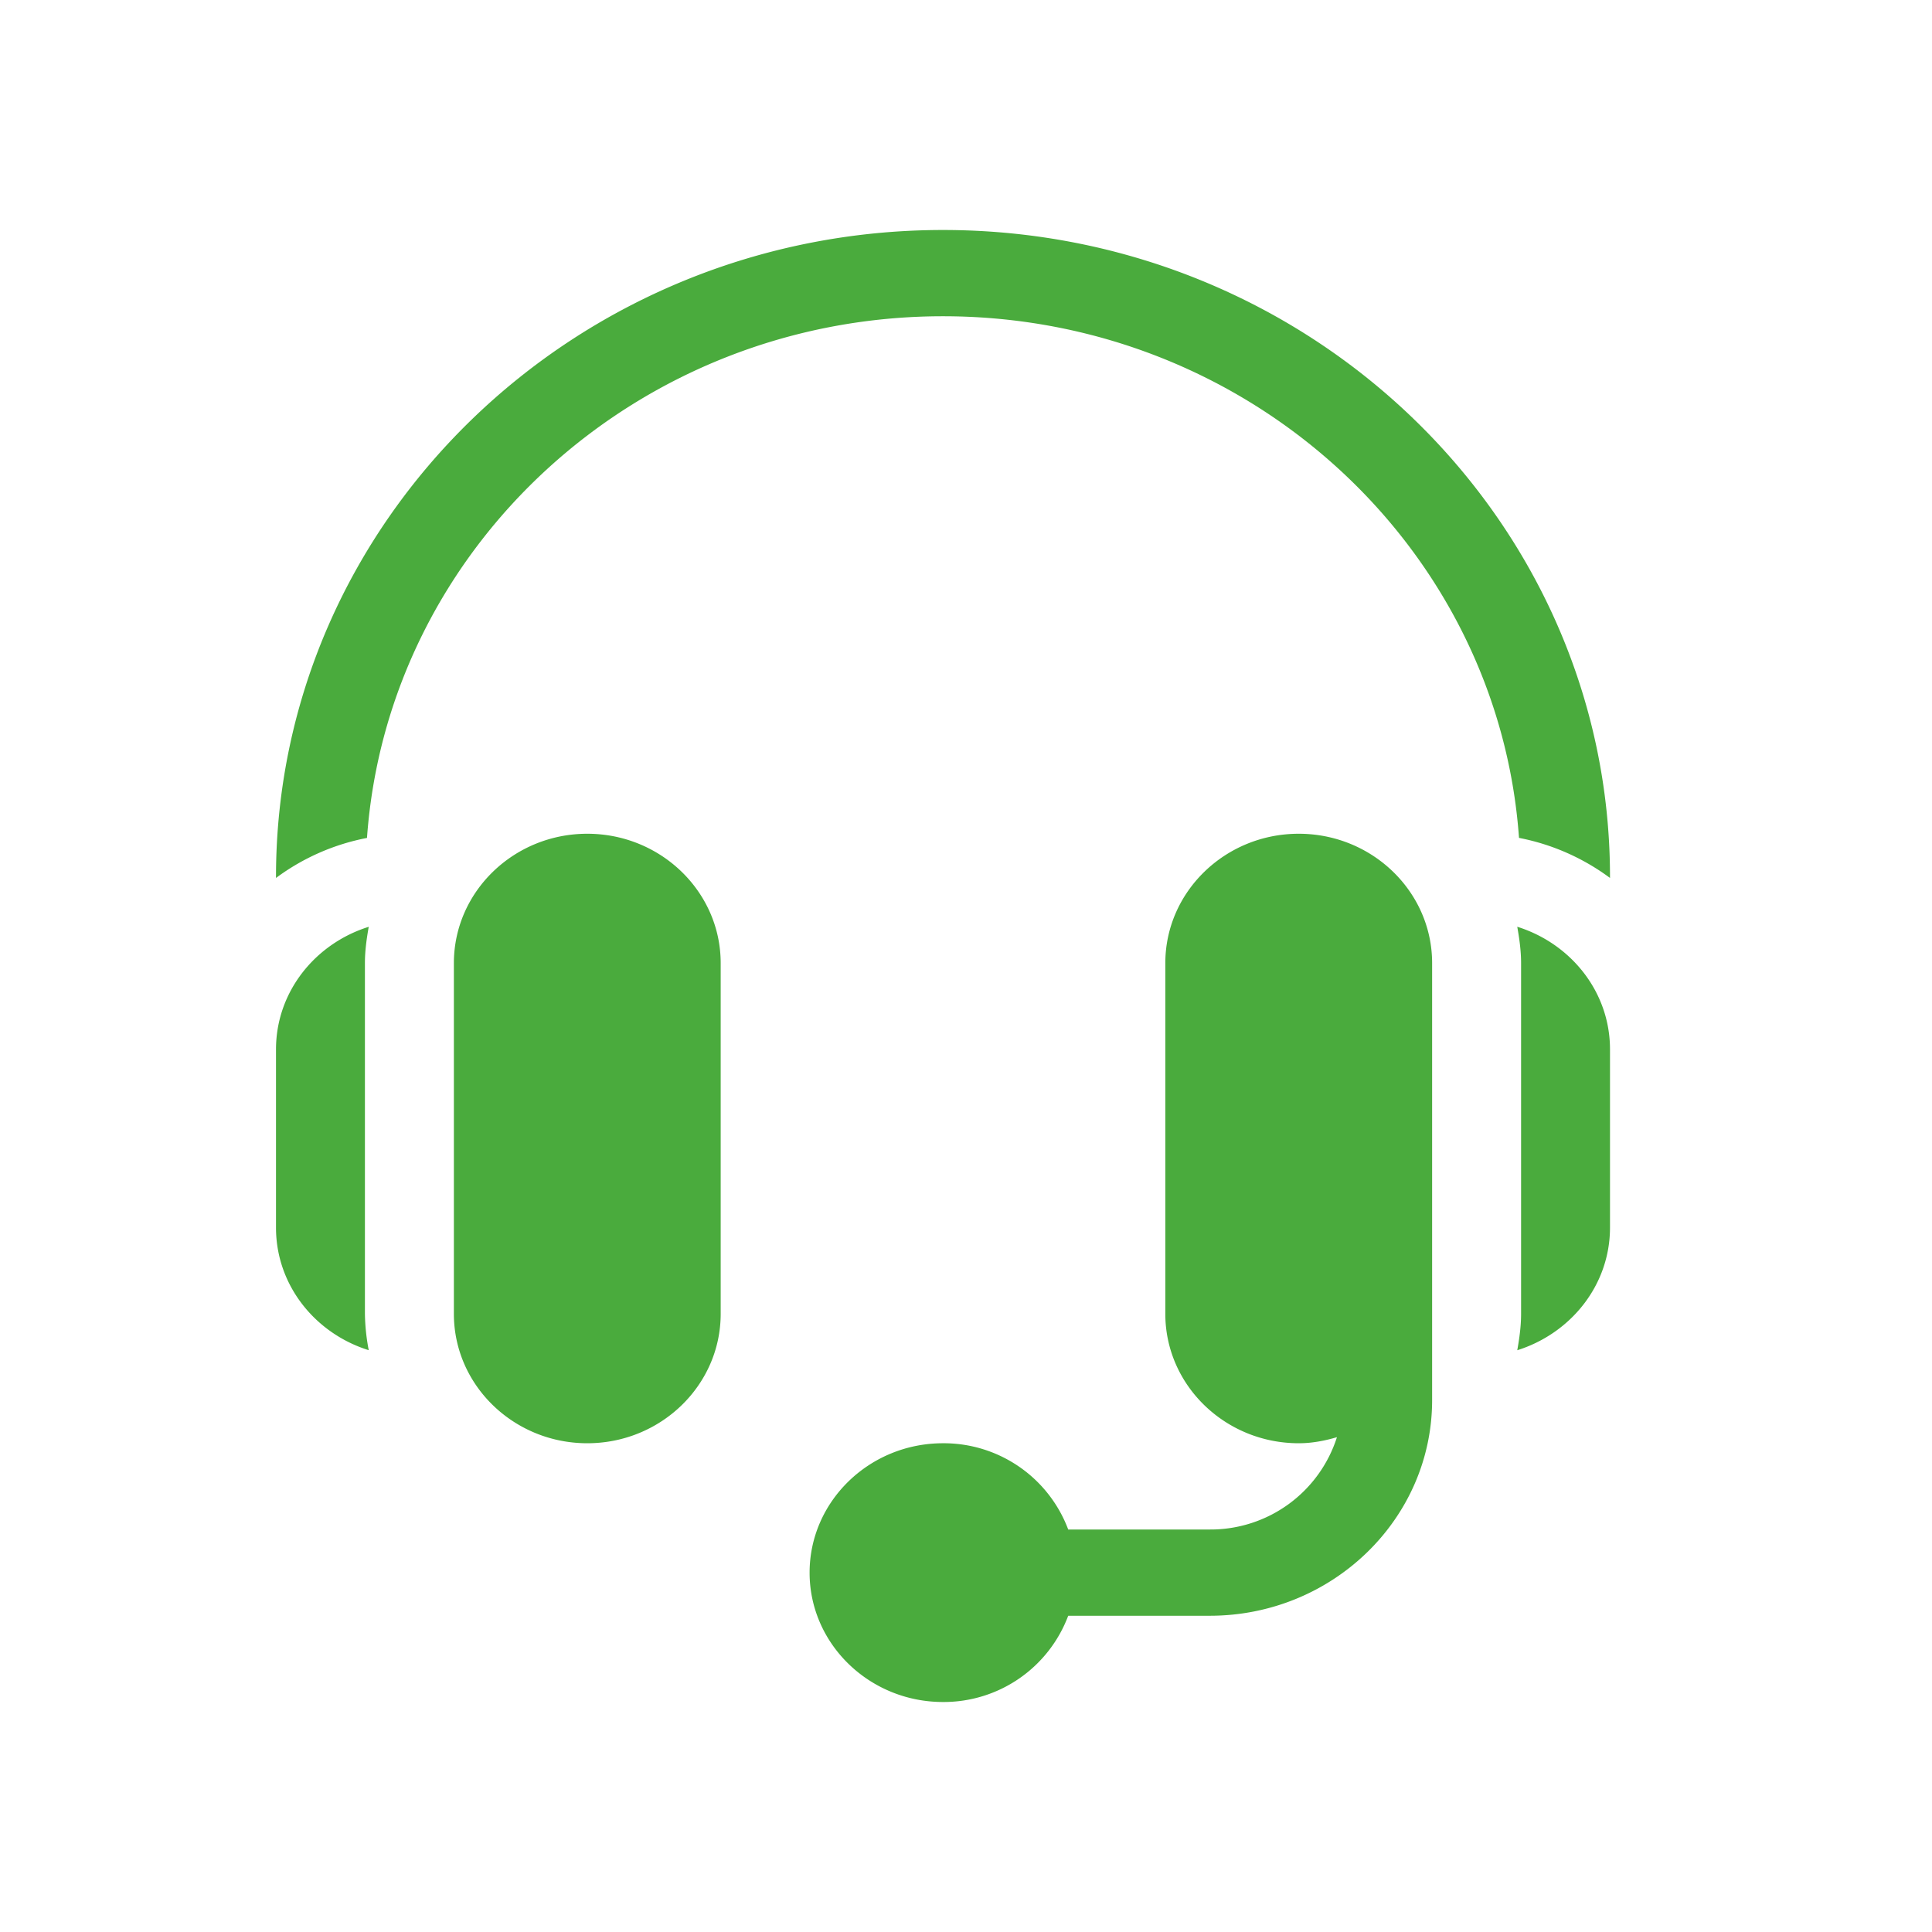
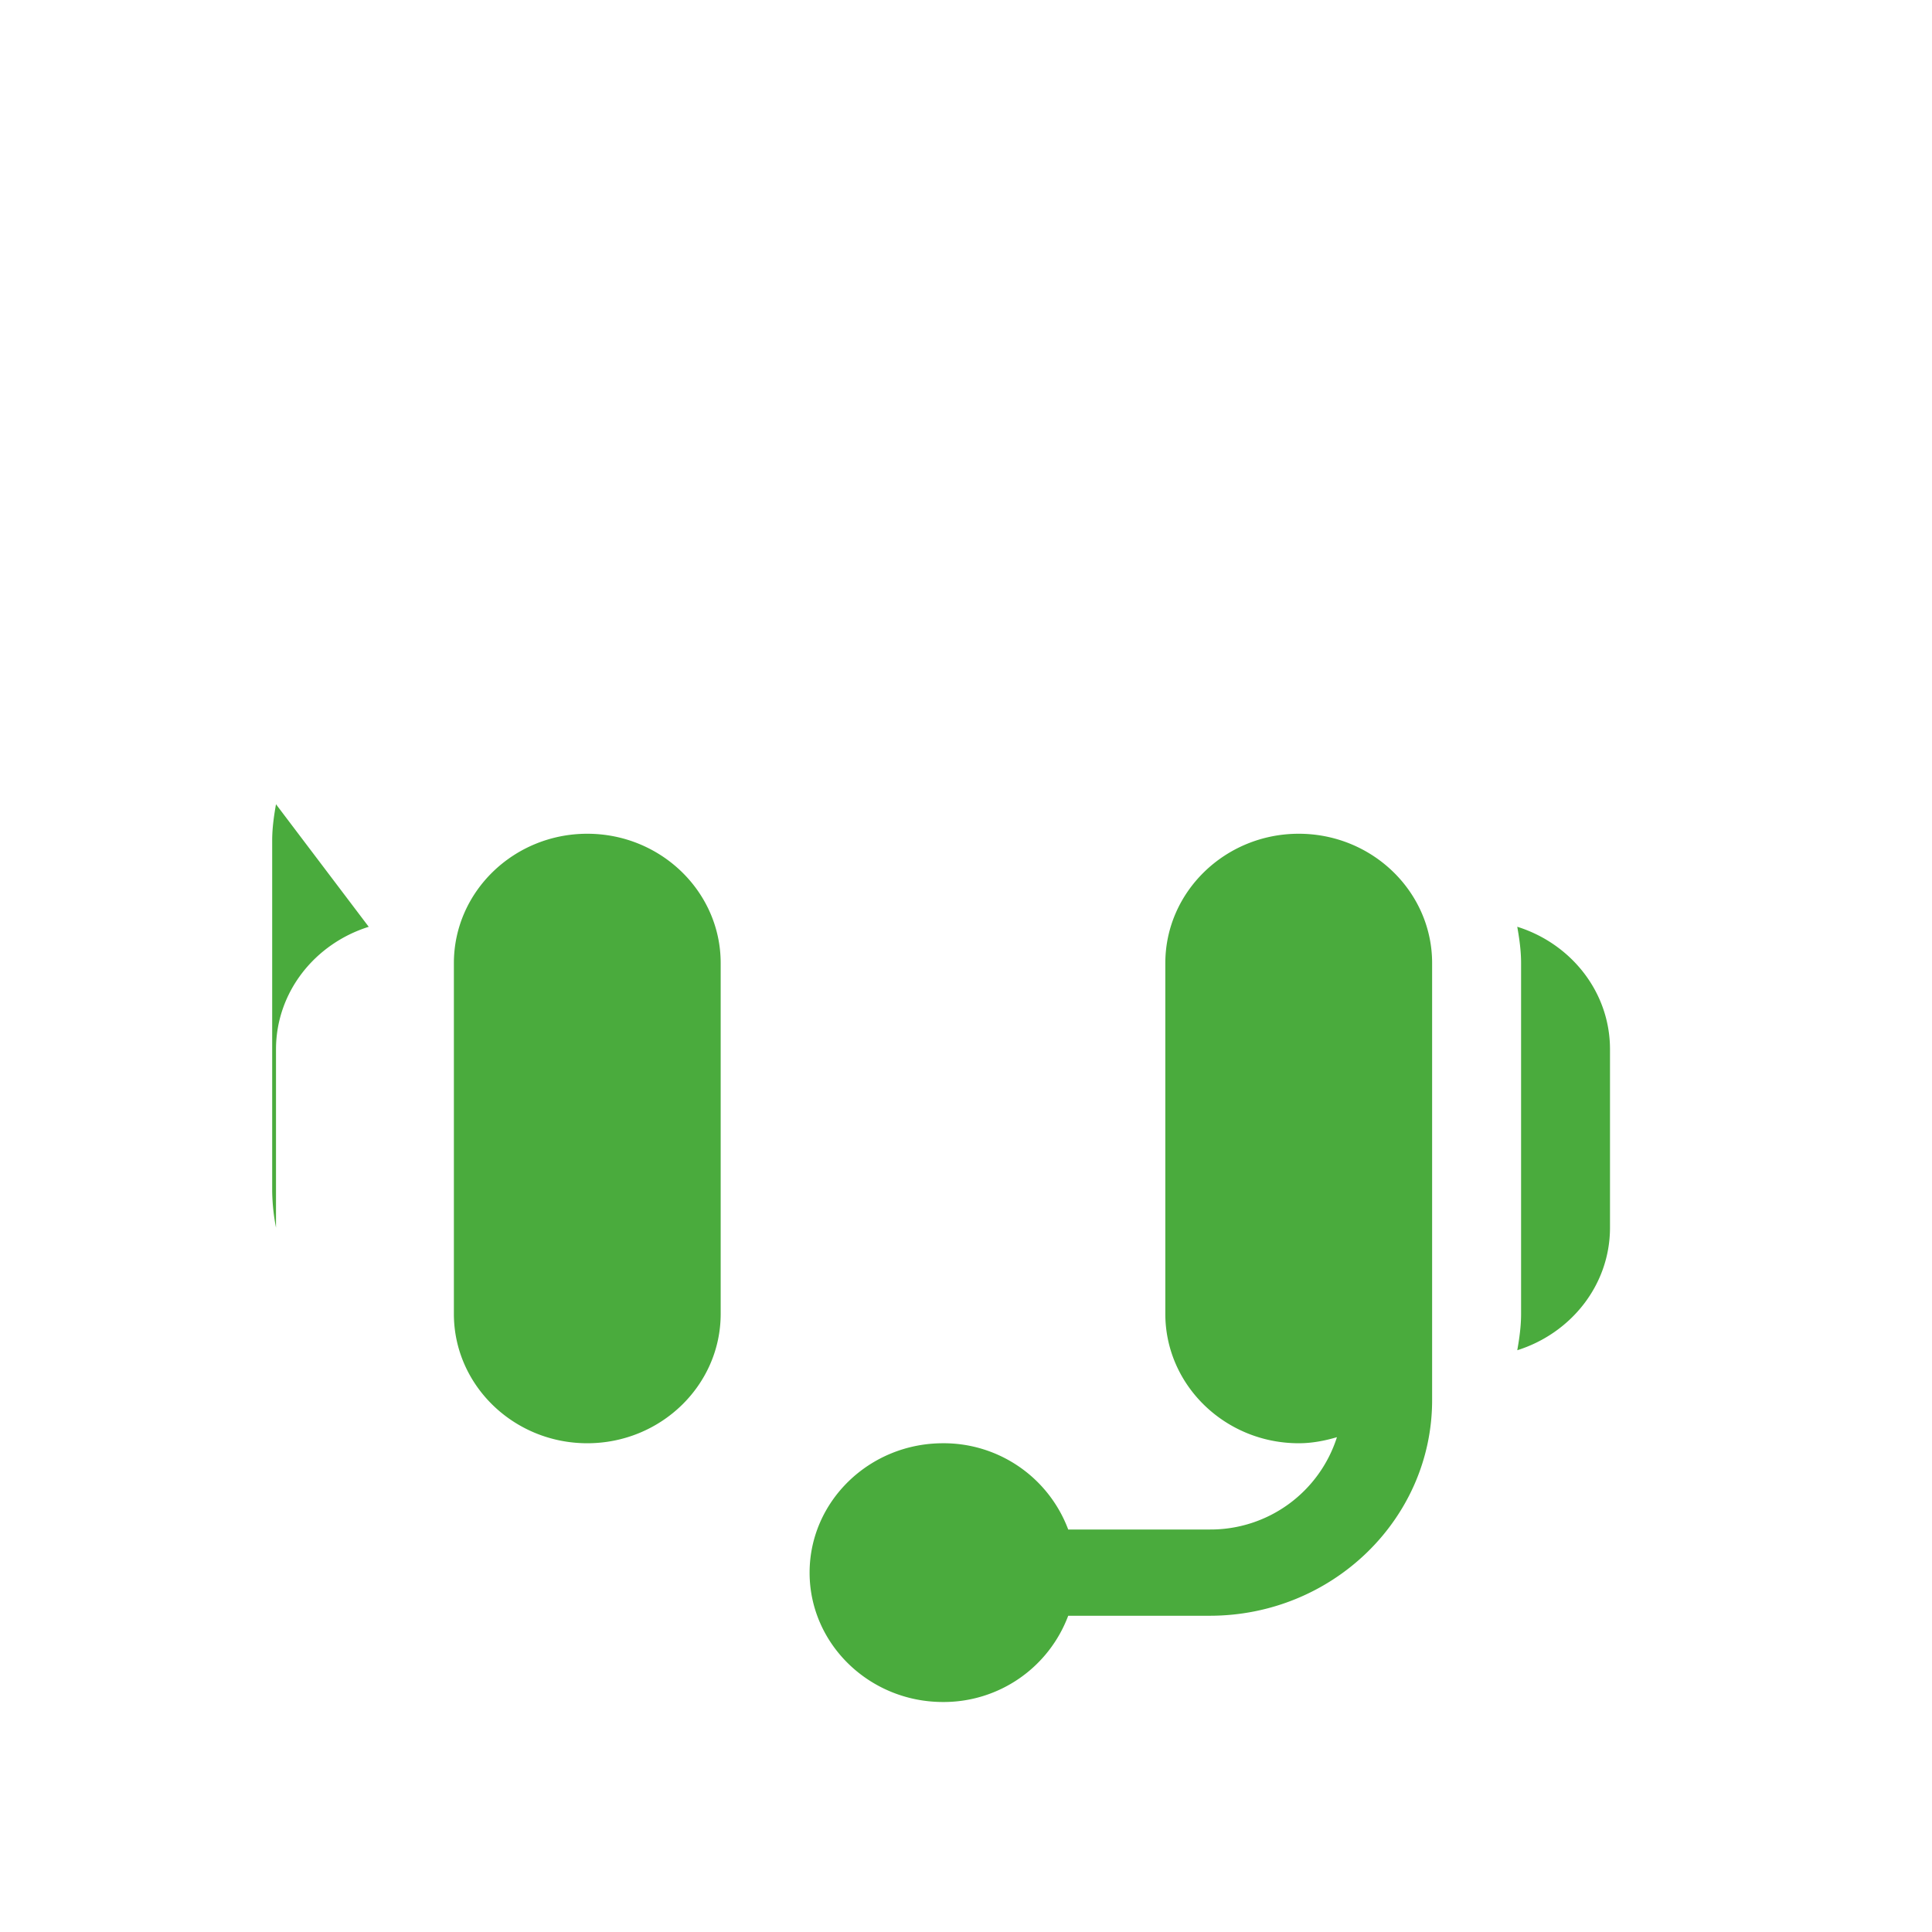
<svg xmlns="http://www.w3.org/2000/svg" width="42" height="42" fill="none">
-   <path fill="#4AAB3D" d="M12.767 18.125c-1.599 0-2.9 1.262-2.9 2.813v7.625c0 1.55 1.301 2.812 2.9 2.812s2.9-1.262 2.9-2.813v-7.625c0-1.55-1.301-2.812-2.9-2.812zm-4.751 2.023C6.85 20.513 6 21.563 6 22.813v3.875c0 1.25.85 2.3 2.016 2.664a4.501 4.501 0 0 1-.083-.79v-7.624c0-.27.037-.532.083-.79zm20.217-2.023c-1.598 0-2.9 1.262-2.9 2.813v7.625c0 1.55 1.302 2.812 2.9 2.812.291 0 .566-.054.831-.132A2.883 2.883 0 0 1 26.3 33.25h-3.078a2.89 2.89 0 0 0-2.722-1.875c-1.599 0-2.9 1.262-2.9 2.813 0 1.55 1.301 2.812 2.9 2.812a2.891 2.891 0 0 0 2.722-1.875H26.3c2.665 0 4.833-2.103 4.833-4.688v-9.5c0-1.55-1.3-2.812-2.9-2.812zm4.751 2.023c.046.259.083.52.083.79v7.625c0 .27-.037.532-.083.79C34.15 28.986 35 27.936 35 26.687v-3.875c0-1.25-.85-2.3-2.016-2.665z" />
-   <path fill="#4AAB3D" d="M20.5 5C12.505 5 6 11.308 6 19.063v.023a4.85 4.85 0 0 1 1.978-.87C8.43 11.89 13.866 6.875 20.5 6.875c6.635 0 12.07 5.016 12.522 11.34a4.867 4.867 0 0 1 1.978.871v-.023C35 11.308 28.496 5 20.5 5z" />
+   <path fill="#4AAB3D" d="M12.767 18.125c-1.599 0-2.9 1.262-2.9 2.813v7.625c0 1.55 1.301 2.812 2.9 2.812s2.9-1.262 2.9-2.813v-7.625c0-1.55-1.301-2.812-2.9-2.812zm-4.751 2.023C6.85 20.513 6 21.563 6 22.813v3.875a4.501 4.501 0 0 1-.083-.79v-7.624c0-.27.037-.532.083-.79zm20.217-2.023c-1.598 0-2.9 1.262-2.9 2.813v7.625c0 1.55 1.302 2.812 2.9 2.812.291 0 .566-.054.831-.132A2.883 2.883 0 0 1 26.3 33.25h-3.078a2.89 2.89 0 0 0-2.722-1.875c-1.599 0-2.9 1.262-2.9 2.813 0 1.55 1.301 2.812 2.9 2.812a2.891 2.891 0 0 0 2.722-1.875H26.3c2.665 0 4.833-2.103 4.833-4.688v-9.5c0-1.55-1.3-2.812-2.9-2.812zm4.751 2.023c.046.259.083.52.083.79v7.625c0 .27-.037.532-.083.79C34.15 28.986 35 27.936 35 26.687v-3.875c0-1.25-.85-2.3-2.016-2.665z" />
</svg>